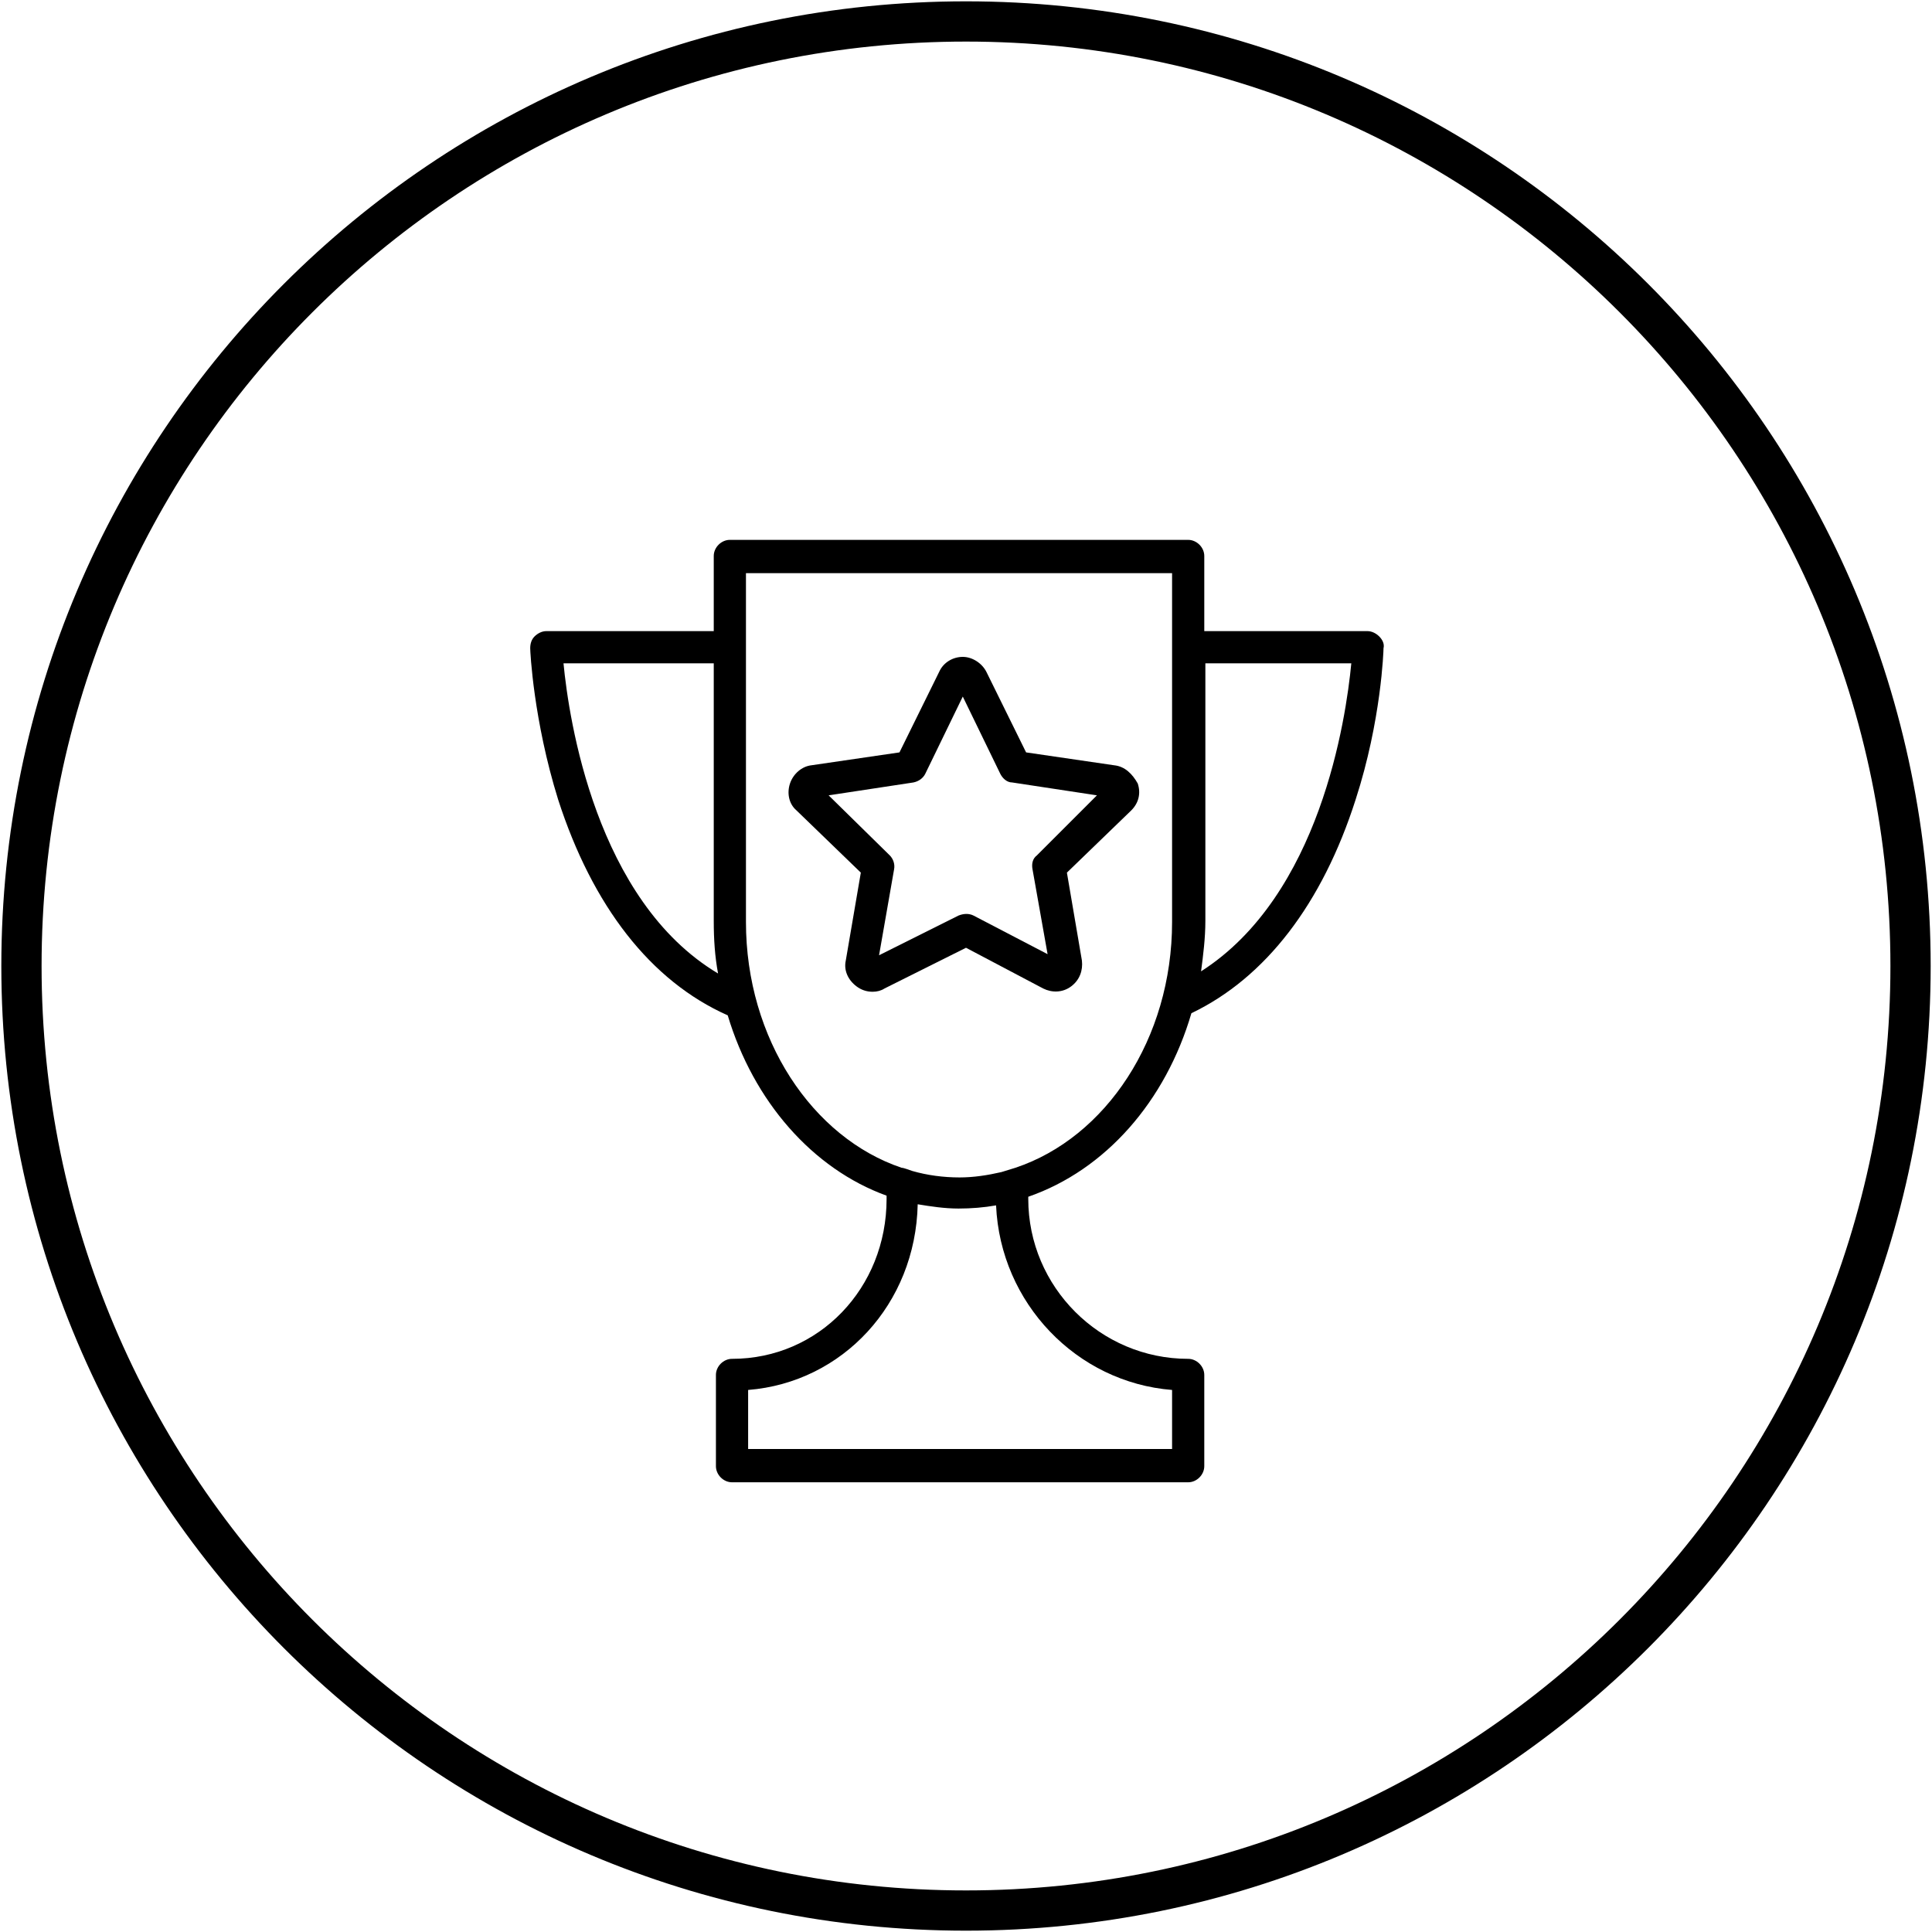
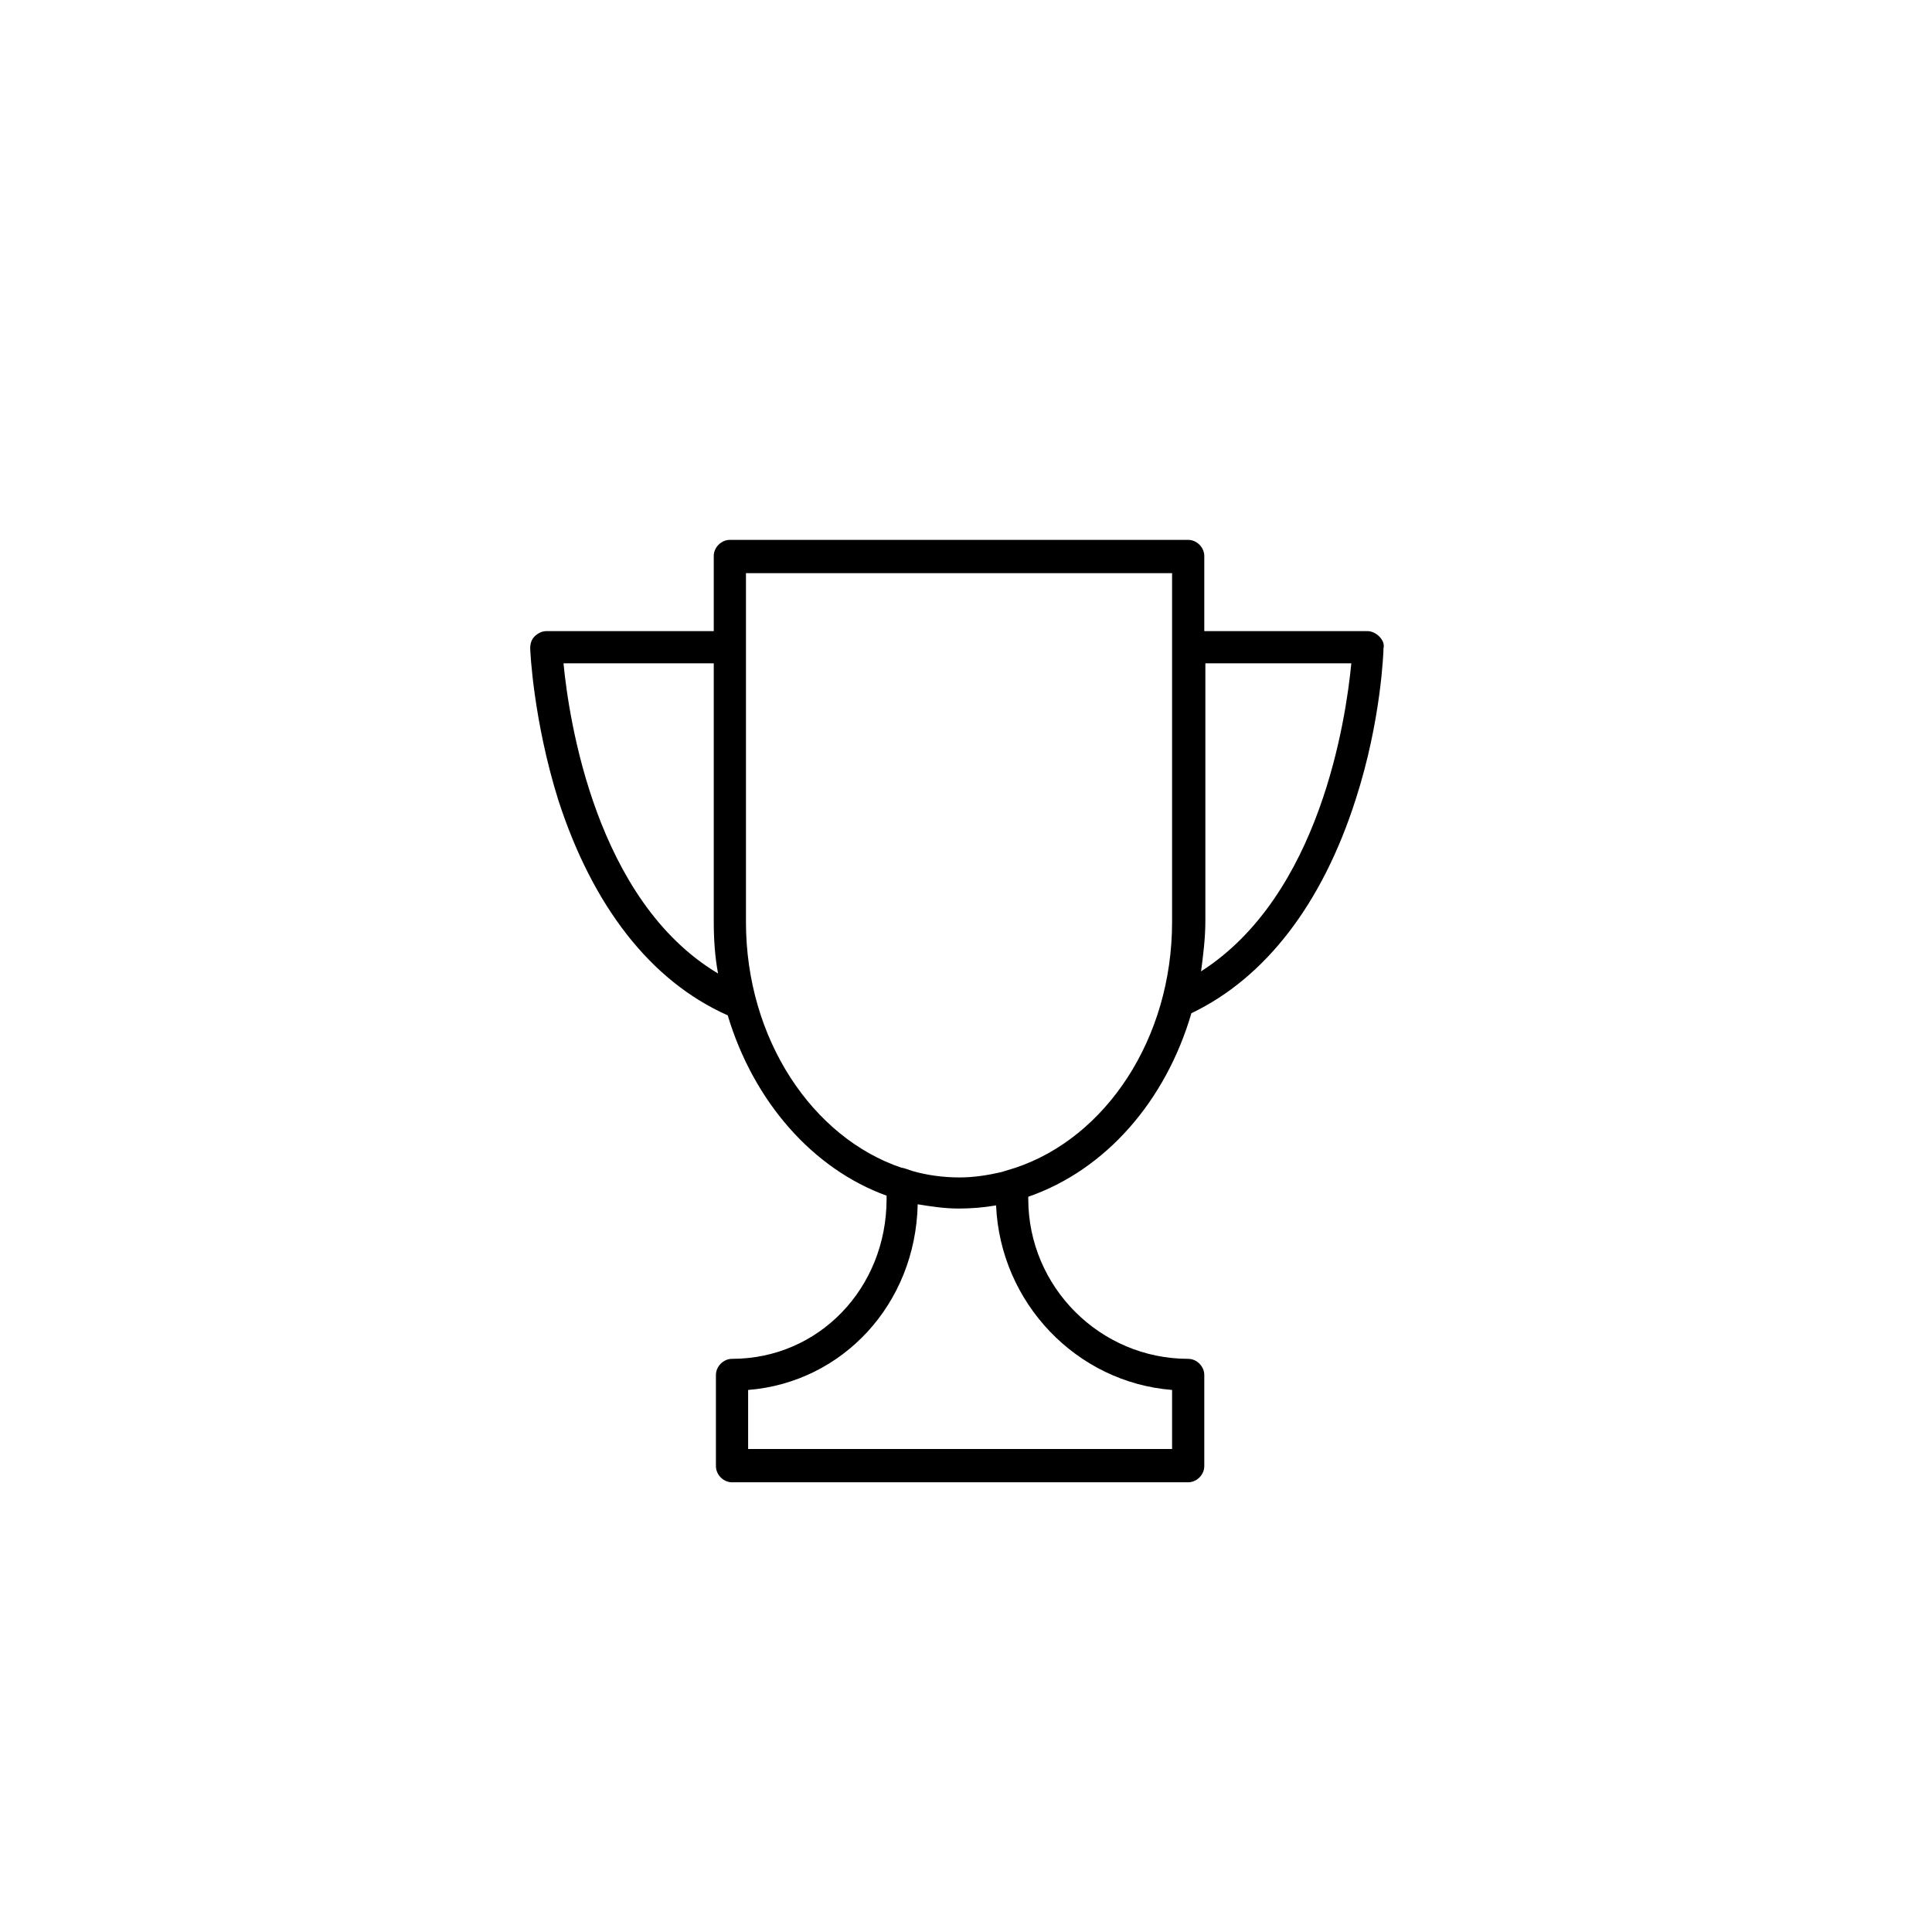
<svg xmlns="http://www.w3.org/2000/svg" width="48" height="48" viewBox="0 0 48 48" fill="none">
  <g clip-path="url(#clip0_2229_258)">
-     <path d="M24 47.467C36.96 47.467 47.467 36.96 47.467 24C47.467 11.04 36.96 0.533 24 0.533C11.04 0.533 0.533 11.04 0.533 24C0.533 36.96 11.04 47.467 24 47.467Z" stroke="black" />
    <path d="M34.267 15.813C34.187 15.733 34.08 15.68 33.973 15.68H29.92V13.813C29.92 13.6 29.733 13.413 29.52 13.413H18.133C17.92 13.413 17.733 13.6 17.733 13.813V15.68H13.573C13.467 15.68 13.36 15.733 13.28 15.813C13.2 15.893 13.173 16 13.173 16.106C13.173 16.186 13.253 17.893 13.867 19.866C14.72 22.506 16.16 24.373 18.08 25.226C18.72 27.36 20.187 29.04 22.027 29.706V29.787C22.027 32 20.347 33.76 18.187 33.76C17.973 33.76 17.787 33.947 17.787 34.16V36.426C17.787 36.64 17.973 36.827 18.187 36.827H29.52C29.733 36.827 29.92 36.64 29.92 36.426V34.16C29.92 33.947 29.733 33.76 29.52 33.76C27.333 33.76 25.547 31.973 25.547 29.787V29.733C27.467 29.067 28.96 27.36 29.6 25.173C31.44 24.293 32.853 22.453 33.68 19.866C34.32 17.893 34.373 16.16 34.373 16.106C34.4 16 34.347 15.893 34.267 15.813ZM14 16.48H17.733V22.88C17.733 23.333 17.76 23.76 17.84 24.186C14.8 22.373 14.133 17.866 14 16.48ZM29.12 34.533V36H18.587V34.533C20.933 34.346 22.747 32.4 22.8 29.92C23.12 29.973 23.467 30.026 23.813 30.026C24.133 30.026 24.453 30 24.747 29.947C24.853 32.373 26.747 34.346 29.12 34.533ZM24.88 29.12C24.533 29.2 24.187 29.253 23.84 29.253C23.44 29.253 23.04 29.2 22.667 29.093C22.587 29.067 22.453 29.013 22.4 29.013C20.187 28.267 18.533 25.813 18.533 22.906V14.24H29.12V15.84V16.346V22.906C29.12 25.813 27.467 28.267 25.227 29.013M29.84 24.133C29.893 23.733 29.947 23.306 29.947 22.88V16.48H33.573C33.44 17.866 32.8 22.24 29.84 24.133Z" fill="black" />
-     <path d="M27.68 19.013L25.493 18.693L24.507 16.693C24.4 16.48 24.16 16.32 23.92 16.32C23.68 16.32 23.44 16.453 23.333 16.693L22.347 18.693L20.16 19.013C19.92 19.04 19.707 19.227 19.627 19.466C19.547 19.706 19.6 19.973 19.787 20.133L21.387 21.68L21.013 23.866C20.96 24.107 21.067 24.346 21.28 24.506C21.387 24.587 21.52 24.64 21.68 24.64C21.787 24.64 21.893 24.613 21.973 24.56L24 23.547L25.92 24.56C26.133 24.666 26.4 24.666 26.613 24.506C26.827 24.346 26.907 24.107 26.88 23.866L26.507 21.68L28.107 20.133C28.293 19.947 28.347 19.706 28.267 19.466C28.133 19.227 27.947 19.04 27.68 19.013ZM25.76 21.253C25.653 21.333 25.627 21.466 25.653 21.6L26.027 23.706L24.187 22.747C24.08 22.693 23.947 22.693 23.813 22.747L21.84 23.733L22.213 21.6C22.24 21.466 22.187 21.333 22.107 21.253L20.587 19.76L22.693 19.44C22.827 19.413 22.933 19.333 22.987 19.227L23.92 17.306L24.853 19.227C24.907 19.333 25.013 19.44 25.147 19.44L27.253 19.76L25.76 21.253Z" fill="black" />
  </g>
  <defs>
    <clipPath id="clip0_2229_258">
      <rect width="48" height="48" fill="white" />
    </clipPath>
  </defs>
</svg>